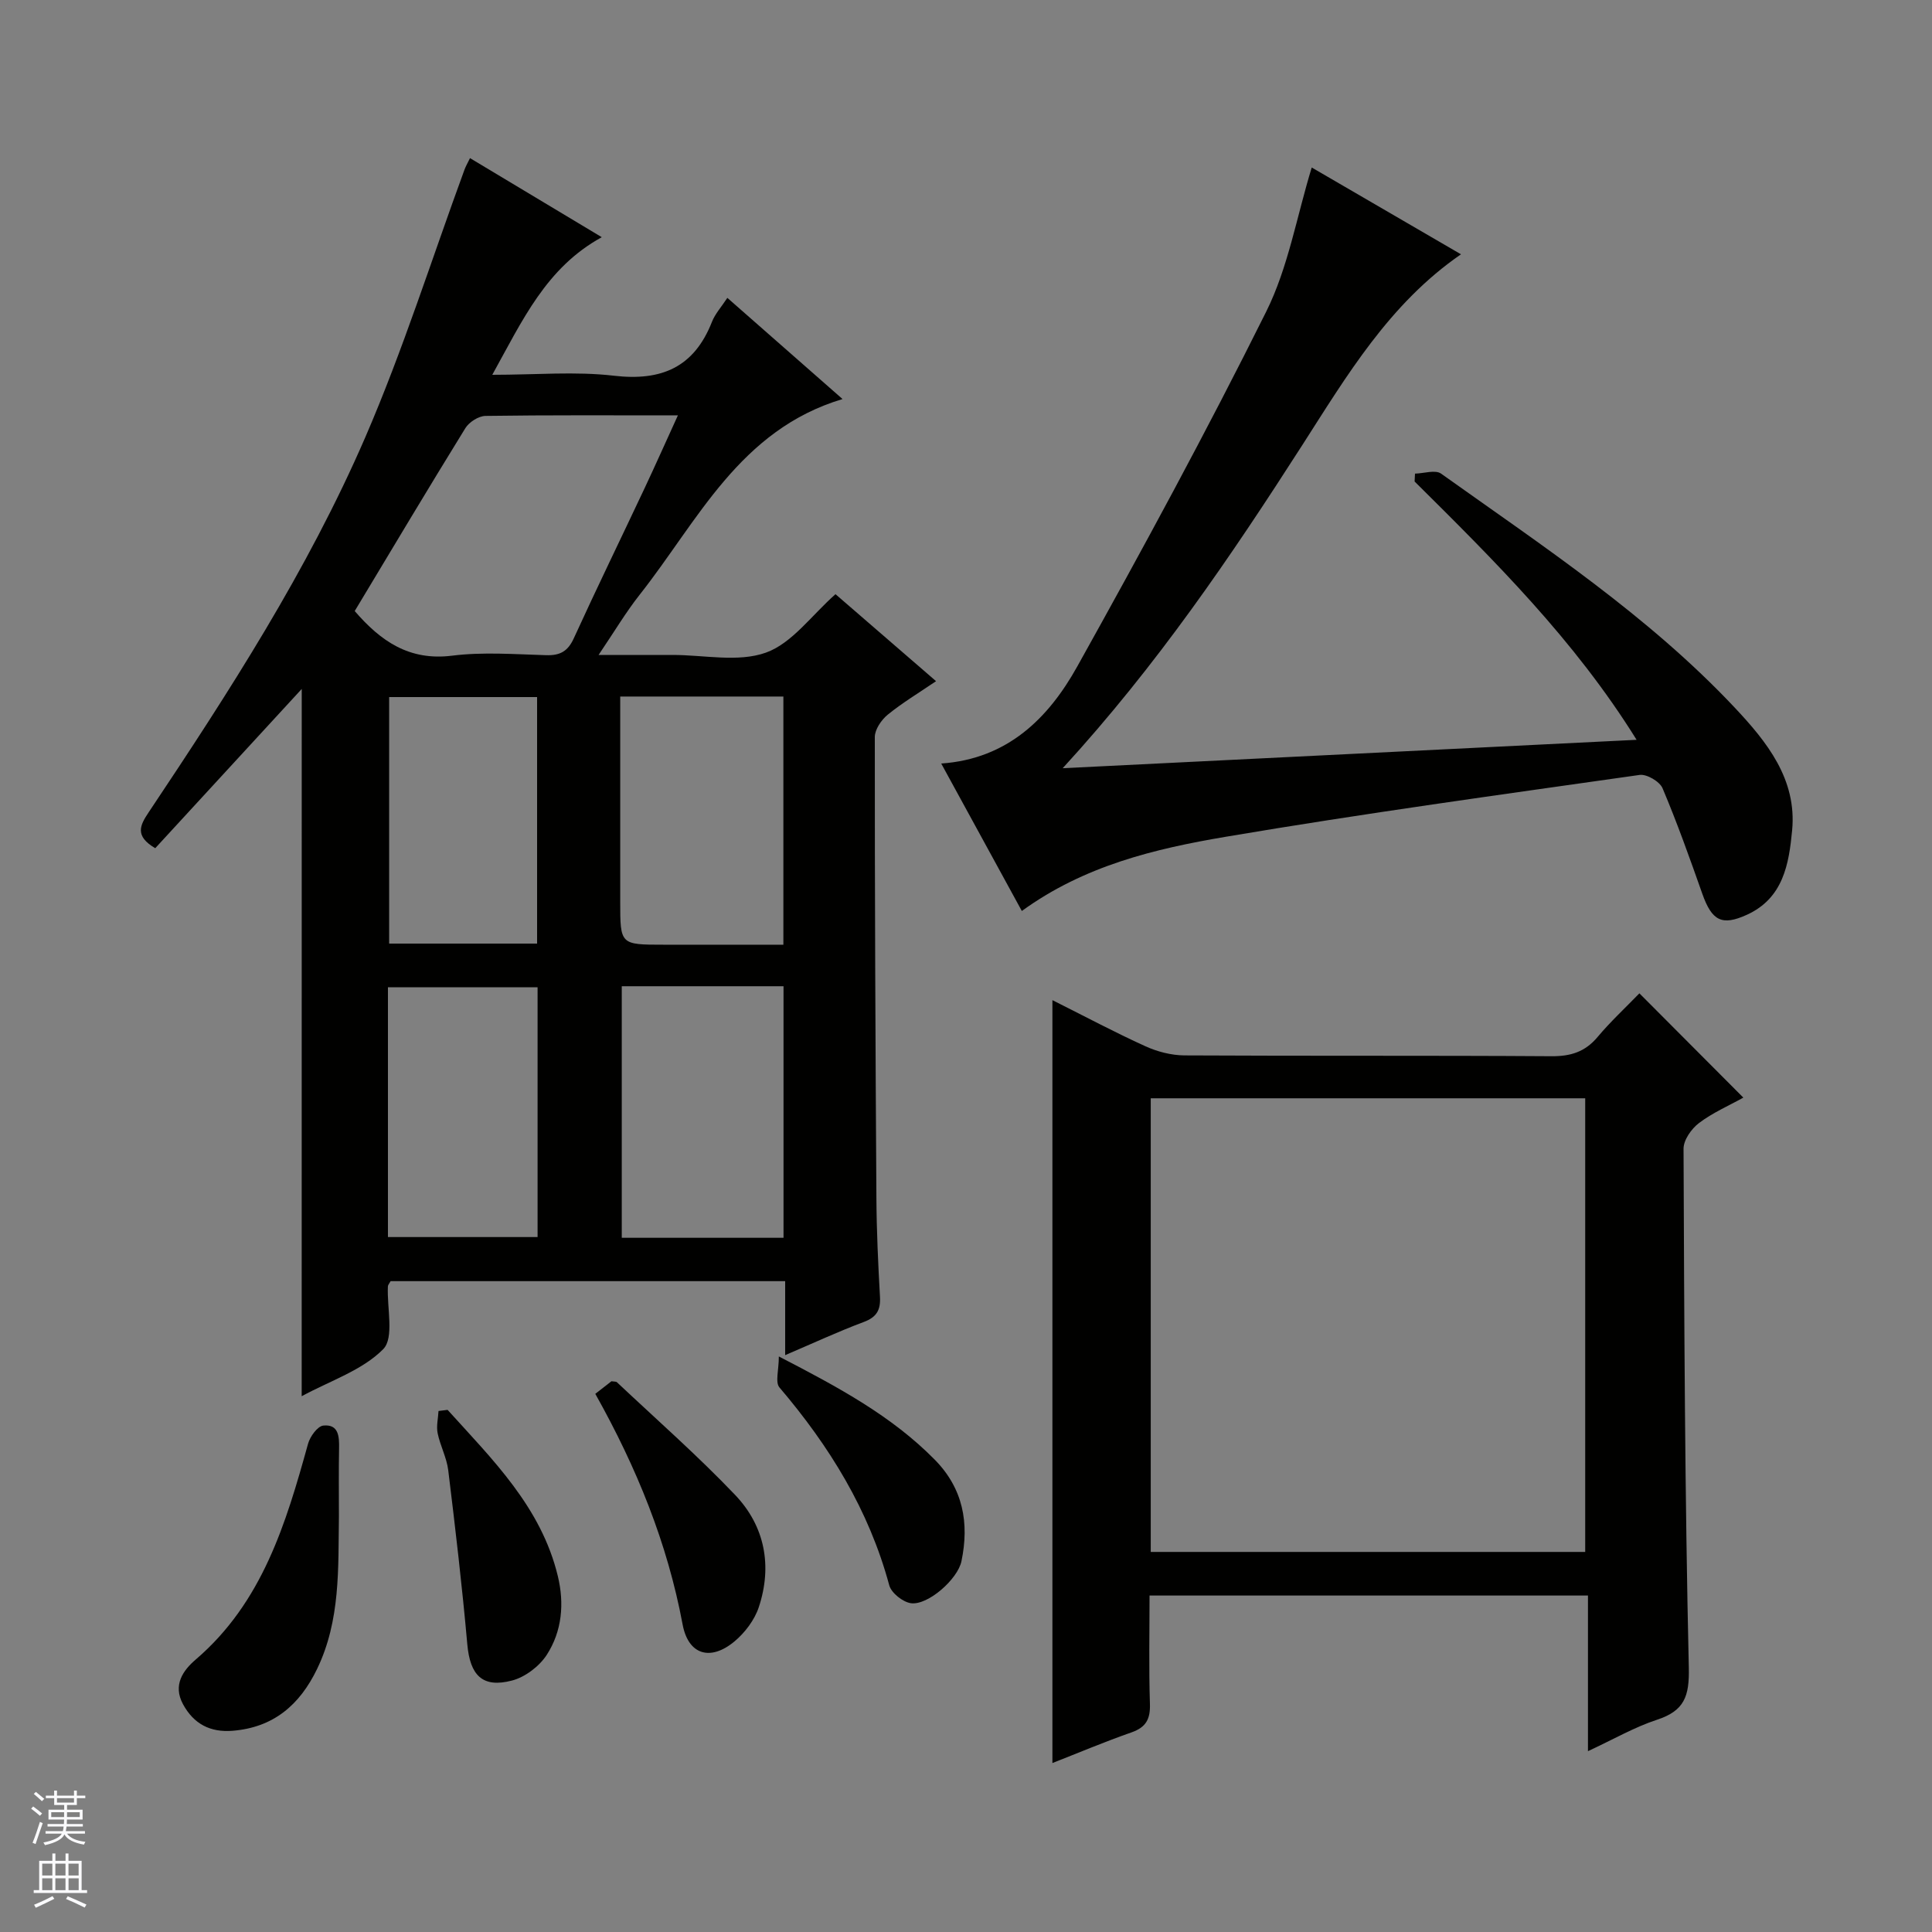
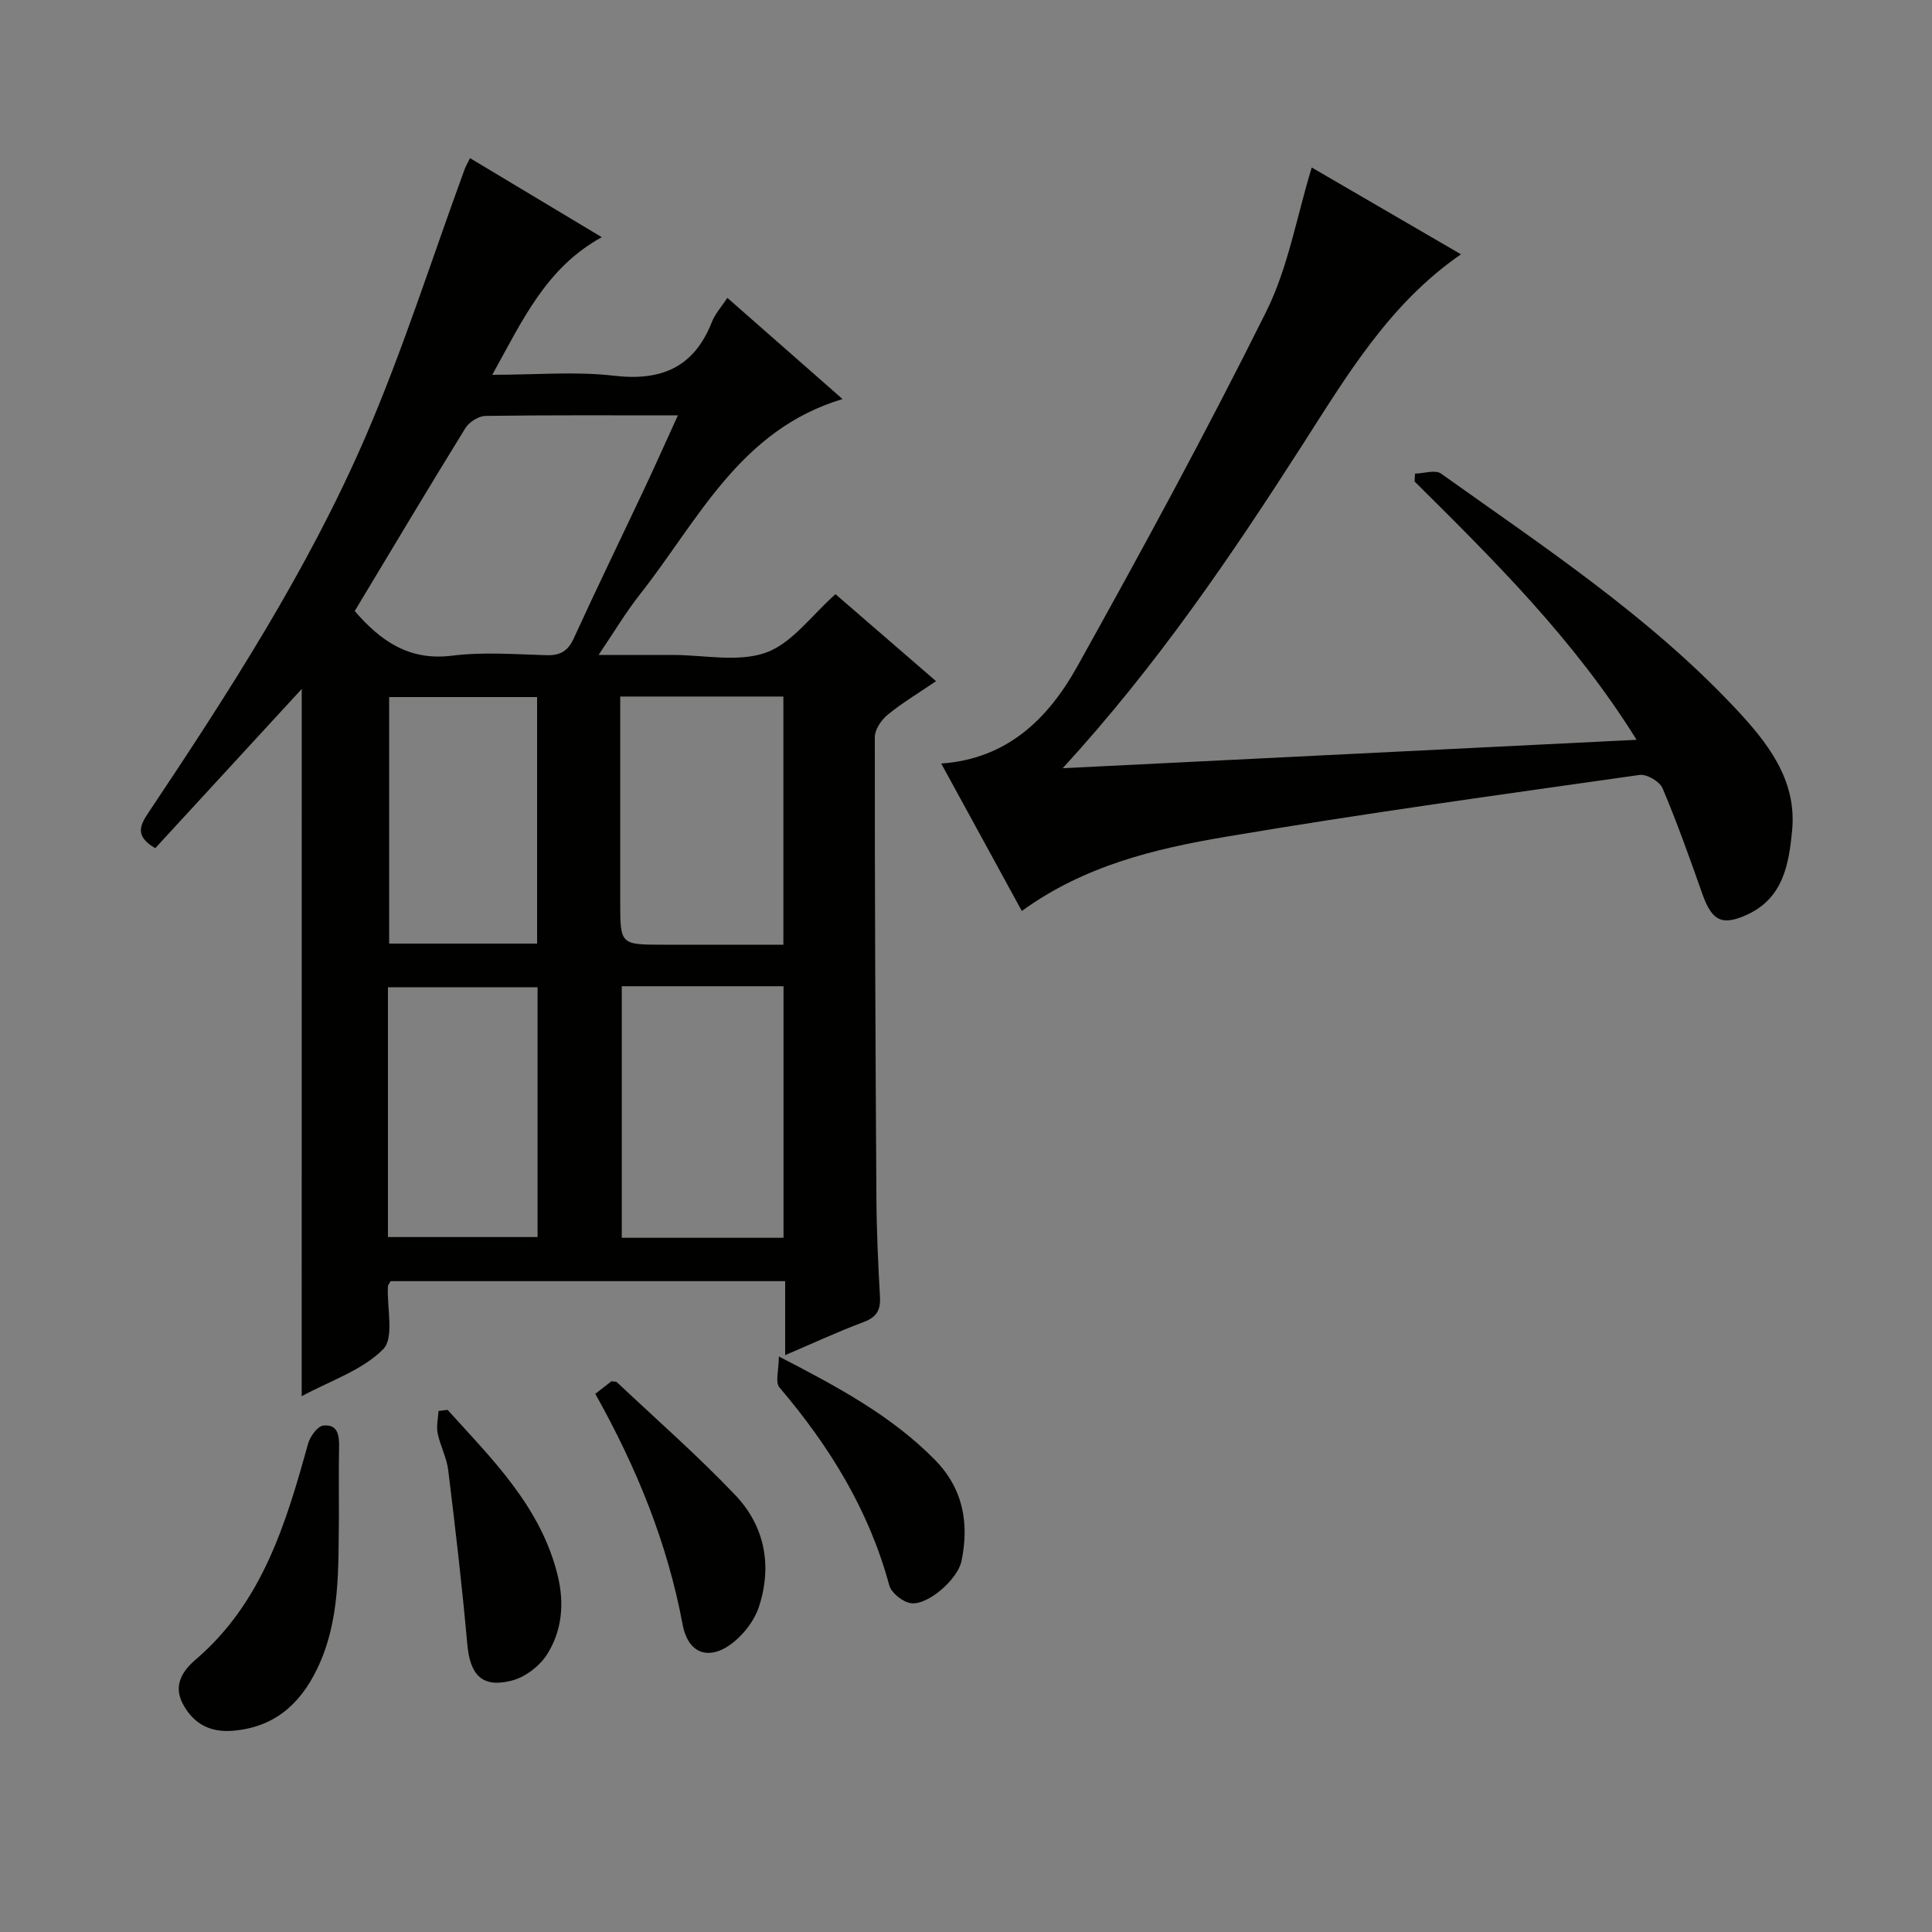
<svg xmlns="http://www.w3.org/2000/svg" enable-background="new 0 0 400 400" viewBox="0 0 400 400">
  <rect x="0" y="0" width="400" height="400" fill="#808080" stroke="none" />
  <g fill="#010100">
    <path d="m62.47 142.64c-10.2 11.09-20.32 22.09-30.33 32.97-4.32-2.54-3.15-4.75-1.36-7.43 16.64-24.91 32.92-50.11 44.85-77.65 7.82-18.08 13.77-36.97 20.57-55.49.23-.61.56-1.18 1.11-2.3 9.03 5.42 17.92 10.75 27.28 16.37-11.51 6.31-16.4 17.18-22.67 28.49 9.04 0 17.21-.74 25.19.19 9.87 1.15 16.59-1.75 20.29-11.15.65-1.66 1.94-3.07 3.19-4.97 7.87 6.91 15.58 13.69 23.85 20.95-21.34 6.39-29.94 25.23-42.01 40.52-2.85 3.61-5.22 7.61-8.5 12.46h13.31 2c6.5-.01 13.56 1.58 19.33-.48 5.41-1.93 9.44-7.71 14.41-12.1 6.54 5.66 13.41 11.6 20.82 18.01-3.62 2.46-6.99 4.48-10.01 6.94-1.31 1.07-2.67 3.06-2.67 4.63-.02 31.82.13 63.63.33 95.45.04 6.81.36 13.63.74 20.44.15 2.73-.68 4.21-3.35 5.21-5.25 1.96-10.34 4.33-16.28 6.87 0-5.62 0-10.38 0-15.32-27.65 0-54.72 0-81.69 0-.28.52-.55.79-.56 1.08-.22 4.46 1.35 10.66-.98 13.01-4.34 4.38-10.95 6.52-16.87 9.73.01-49.15.01-97.78.01-146.43zm10.97-16.13c5.35 6.2 11.26 10.36 20.17 9.24 6.39-.8 12.97-.29 19.46-.1 2.88.09 4.5-.8 5.73-3.5 4.76-10.42 9.79-20.73 14.67-31.1 2.27-4.83 4.44-9.71 6.88-15.05-13.87 0-26.85-.08-39.83.11-1.43.02-3.39 1.27-4.17 2.53-7.68 12.44-15.17 25-22.91 37.87zm88.78 129.76c0-17.62 0-34.8 0-52.08-11.31 0-22.25 0-33.49 0v52.08zm-33.81-112.06v5.57 36.91c0 8.9 0 8.9 8.99 8.9h24.79c0-17.63 0-34.47 0-51.38-11.32 0-22.25 0-33.78 0zm-48.09 111.91h30.98c0-17.54 0-34.61 0-51.72-10.48 0-20.66 0-30.98 0zm30.88-60.76c0-17.38 0-34.23 0-51.04-10.46 0-20.52 0-30.63 0v51.04z" />
-     <path d="m217.89 365.02c0-52.59 0-104.8 0-157.95 6.83 3.42 12.94 6.68 19.24 9.54 2.48 1.13 5.37 1.88 8.08 1.9 25.33.14 50.65 0 75.98.17 3.99.03 6.98-.89 9.57-3.98 2.66-3.17 5.73-6.02 8.66-9.04 7.19 7.21 14.06 14.11 21.52 21.59-3.08 1.71-6.39 3.14-9.19 5.27-1.56 1.18-3.2 3.51-3.19 5.32.14 35.8.27 71.61 1.09 107.4.14 5.99-.93 8.95-6.57 10.81-4.67 1.53-9.01 4.05-14.31 6.51 0-11.16 0-21.53 0-32.22-30.49 0-60.36 0-90.77 0 0 7.54-.16 15 .08 22.43.1 3.13-.79 4.84-3.81 5.9-5.61 1.96-11.09 4.28-16.38 6.35zm110.31-43.71c0-31.66 0-62.85 0-93.92-30.27 0-60.14 0-89.95 0v93.92z" />
    <path d="m220.02 159.05c40.28-1.99 79.05-3.91 118.82-5.88-12.91-20.76-29.46-37.1-45.96-53.48.03-.54.05-1.09.08-1.63 1.83-.04 4.21-.85 5.4 0 21.13 15.06 42.88 29.4 60.79 48.44 6.63 7.05 12.91 14.83 11.89 25.43-.66 6.92-1.81 14.03-9.38 17.47-5.15 2.34-7.23 1.27-9.22-4.37-2.59-7.34-5.2-14.68-8.23-21.84-.59-1.39-3.27-2.96-4.74-2.75-28.58 4.06-57.2 7.98-85.66 12.8-14.68 2.48-29.31 5.97-42.25 15.37-5.51-10.08-10.96-20.06-16.69-30.53 13.78-.96 22.23-9.43 28.18-20.12 13.5-24.22 26.75-48.61 39.1-73.43 4.56-9.16 6.32-19.71 9.43-29.85 9.54 5.55 20.11 11.69 30.9 17.97-14.83 10.22-23.62 25.11-32.87 39.53-14.75 22.98-30.04 45.54-49.59 66.87z" />
    <path d="m70.17 313.88c-.16 10.73.36 21.57-4.53 31.68-3.61 7.46-9.05 12.11-17.51 12.78-4.6.36-8.02-1.4-10.25-5.52-2.15-3.99.06-7.02 2.64-9.23 13.79-11.82 18.67-28.12 23.26-44.68.41-1.49 1.96-3.63 3.15-3.76 3.21-.33 3.32 2.28 3.27 4.79-.09 4.64-.03 9.29-.03 13.94z" />
    <path d="m123.25 288.58c1.39-1.08 2.41-1.88 3.35-2.61.51.09.93.03 1.13.21 8.21 7.73 16.71 15.19 24.48 23.34 6.15 6.46 7.72 14.68 4.89 23.23-.88 2.66-2.89 5.31-5.07 7.12-4.98 4.12-9.53 2.72-10.7-3.53-3.15-16.85-9.49-32.44-18.08-47.76z" />
    <path d="m161.25 280.84c12.49 6.45 23.38 12.35 32.26 21.35 5.91 5.99 7.19 13.14 5.55 21.04-.77 3.72-6.93 9.16-10.44 8.7-1.68-.22-4.08-2.12-4.51-3.71-4.2-15.57-12.38-28.81-22.73-40.96-.92-1.07-.13-3.59-.13-6.42z" />
    <path d="m92.67 291.9c9.32 10.31 19.37 20.13 22.82 34.4 1.38 5.71.87 11.43-2.29 16.32-1.54 2.38-4.48 4.61-7.2 5.32-6.15 1.61-8.68-1.12-9.25-7.5-1.07-12.04-2.48-24.06-3.95-36.06-.32-2.6-1.66-5.05-2.19-7.64-.3-1.46.1-3.07.18-4.61.63-.08 1.26-.15 1.88-.23z" />
  </g>
-   <path d="m6.45 374.46.42-.45c.65.47 1.27.95 1.85 1.44l-.45.49c-.66-.56-1.26-1.06-1.83-1.48m.93 7.33-.63-.26c.55-1.36 1.05-2.8 1.52-4.33.19.1.38.19.59.27-.46 1.29-.95 2.73-1.48 4.32m-.38-10.38.44-.42c.43.34 1.01.82 1.74 1.44l-.49.49c-.53-.51-1.09-1.01-1.69-1.51m2.5.35h1.72v-1.04h.59v1.04h3.52v-1.04h.59v1.04h1.75v.53h-1.75v1.42h-2.03v.97h3.22v2.03h-3.24c0 .35-.01.66-.03.93h3.32v.53h-3.37c-.03.27-.08.58-.15.94h3.96v.53h-3.71c.67.92 1.93 1.48 3.79 1.68-.13.24-.23.44-.29.59-2.13-.38-3.48-1.08-4.04-2.12-.43.97-1.77 1.72-4.03 2.23-.09-.19-.2-.37-.33-.55 2.1-.42 3.37-1.03 3.81-1.83h-3.36v-.53h3.58c.08-.29.13-.61.16-.94h-3.33v-.53h3.39c.02-.27.04-.58.04-.93h-3.23v-2.03h3.25v-.97h-2.07v-1.42h-1.73zm1.12 3.44v1h2.65c.01-.3.02-.44.01-.4v-.25-.35zm1.19-2h3.52v-.91h-3.52zm4.71 2h-2.63v.59c0 .15-.01.28-.01.4h2.64z" fill="#fafafc" />
-   <path d="m13.55 383.74h.63v1.52h2.72v6.07h1.13v.6h-11.05v-.6h1.13v-6.07h2.73v-1.52h.63v1.52h2.1v-1.52zm-2.68 8.83.38.56c-1.24.63-2.53 1.25-3.85 1.85-.1-.21-.21-.42-.34-.63 1.36-.55 2.63-1.15 3.81-1.78m-2.13-4.27h2.1v-2.45h-2.1zm0 3.04h2.1v-2.46h-2.1zm2.72-3.04h2.1v-2.45h-2.1zm0 3.04h2.1v-2.46h-2.1zm6.07 3.6c-1.41-.71-2.7-1.3-3.86-1.78l.35-.56c1.45.62 2.75 1.19 3.88 1.72zm-1.25-9.09h-2.1v2.45h2.1zm-2.09 5.49h2.1v-2.46h-2.1z" fill="#fafafc" />
</svg>